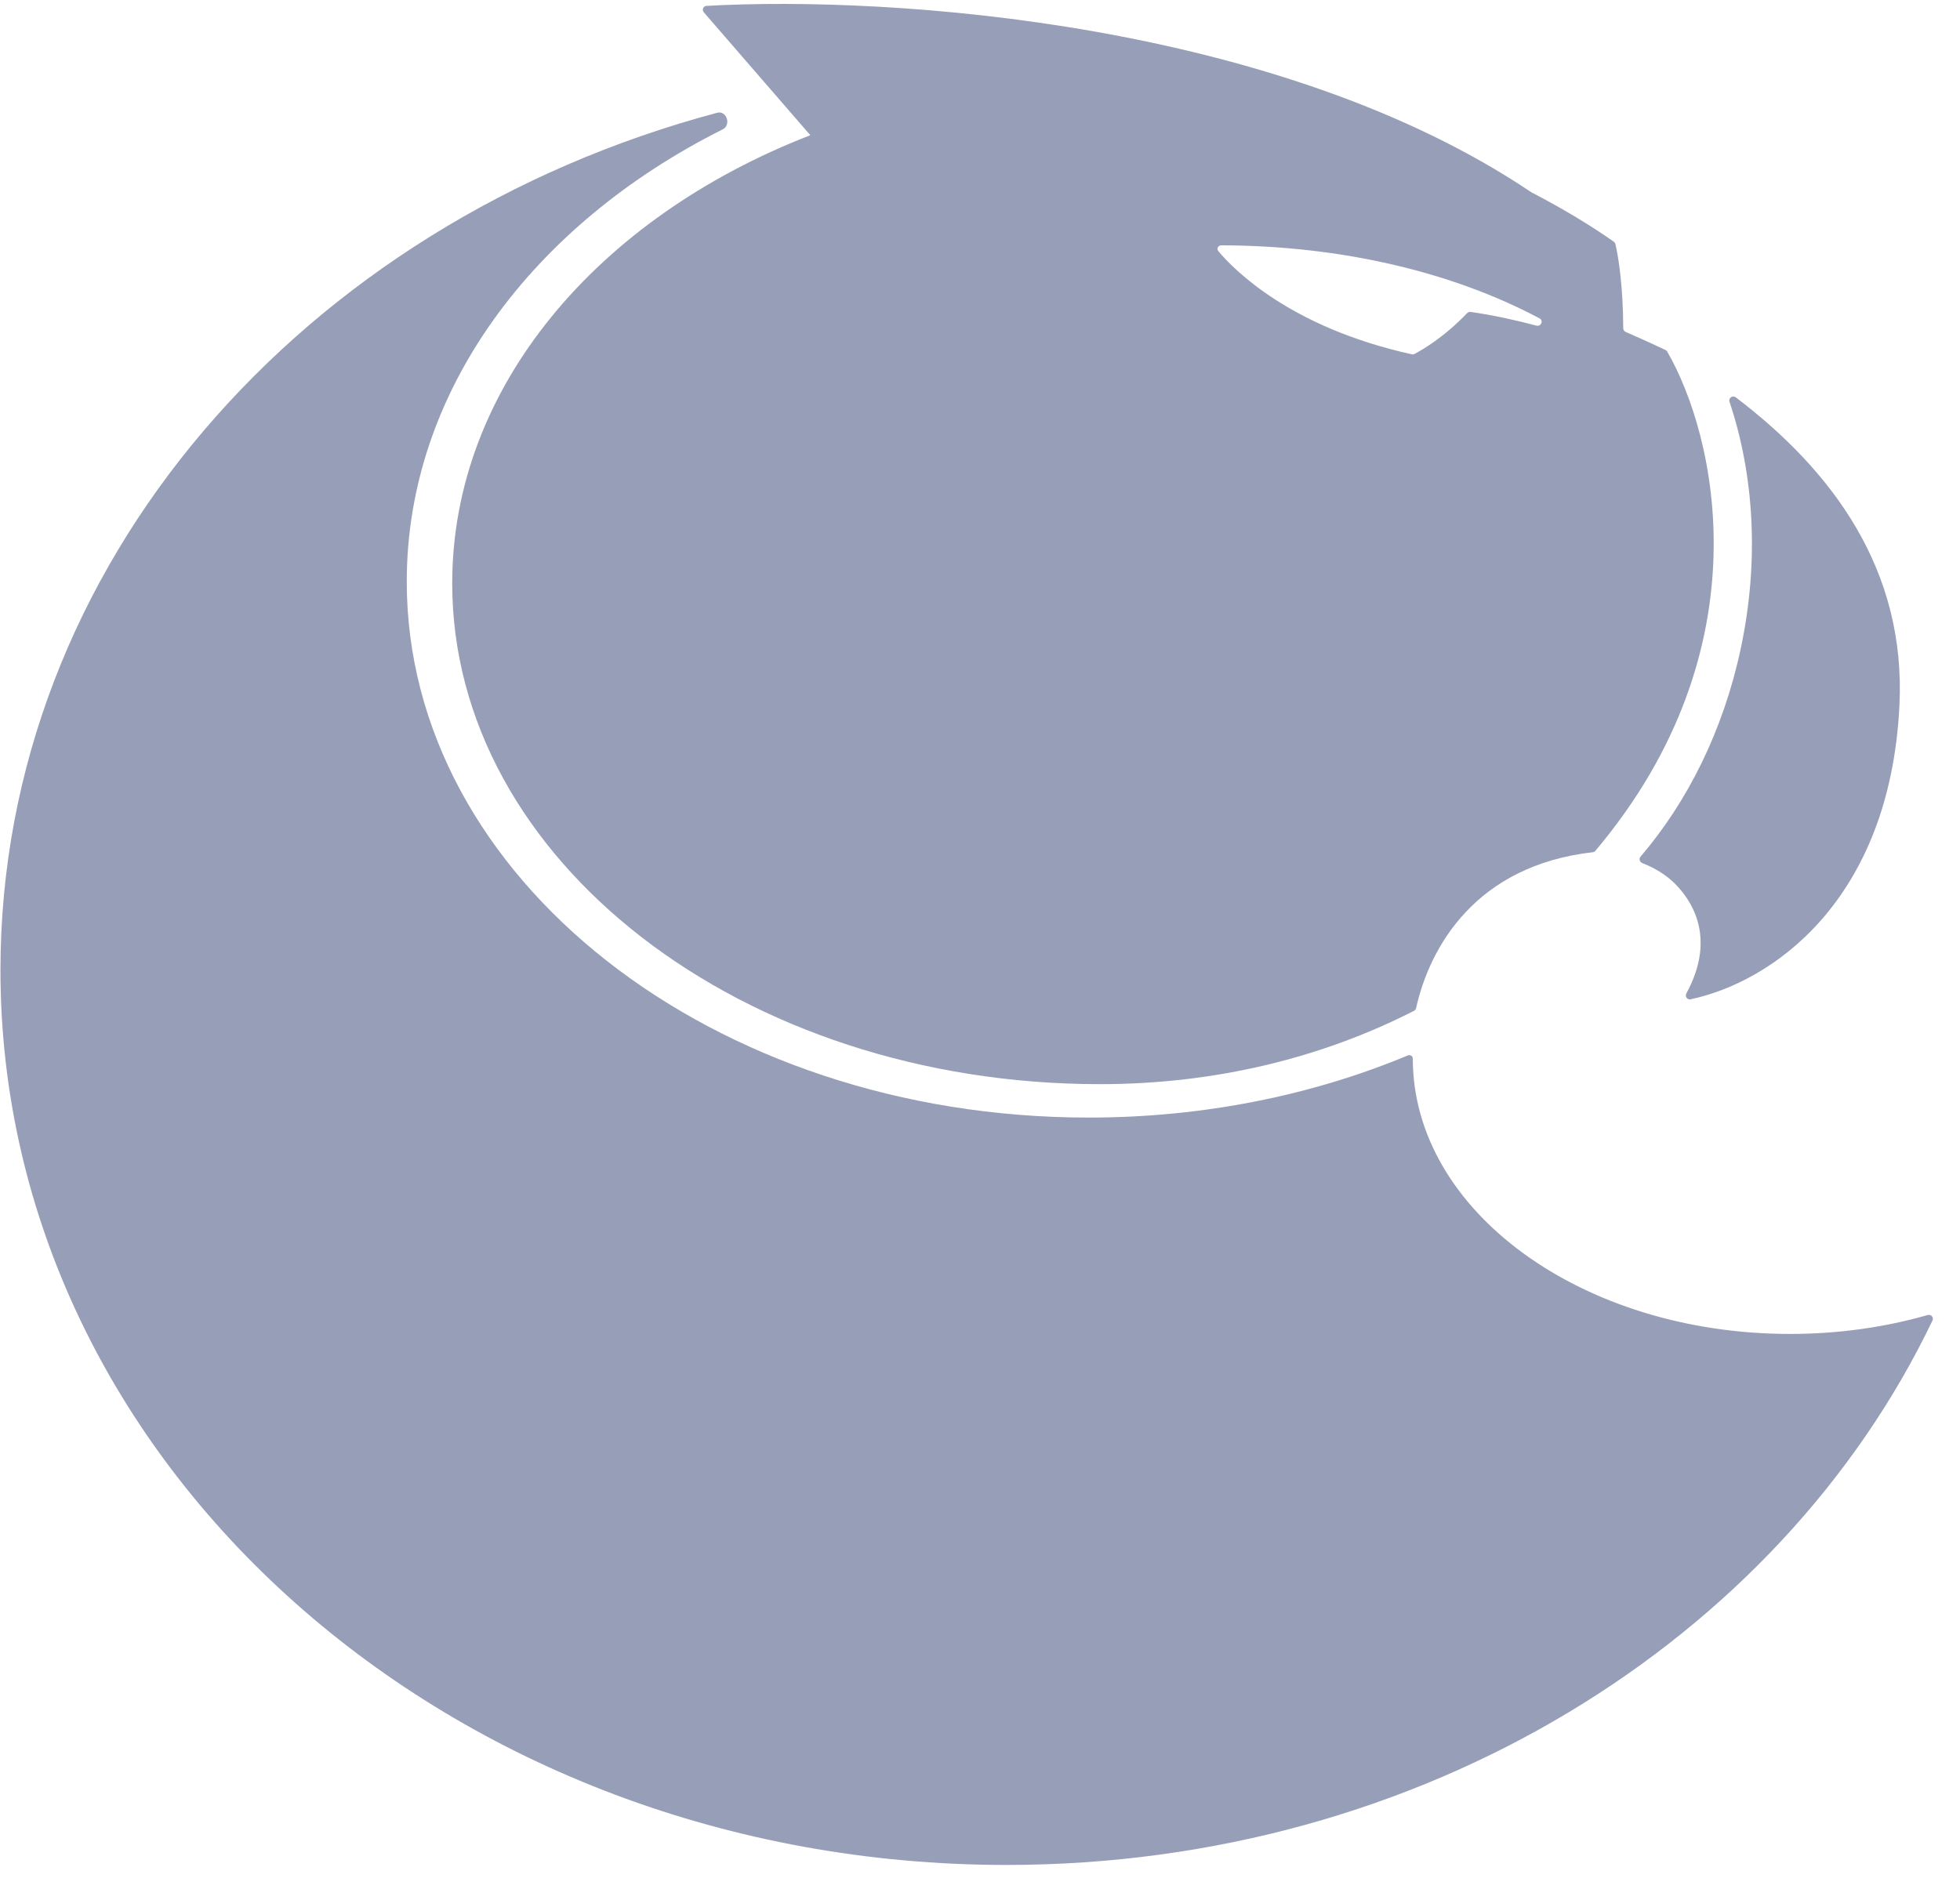
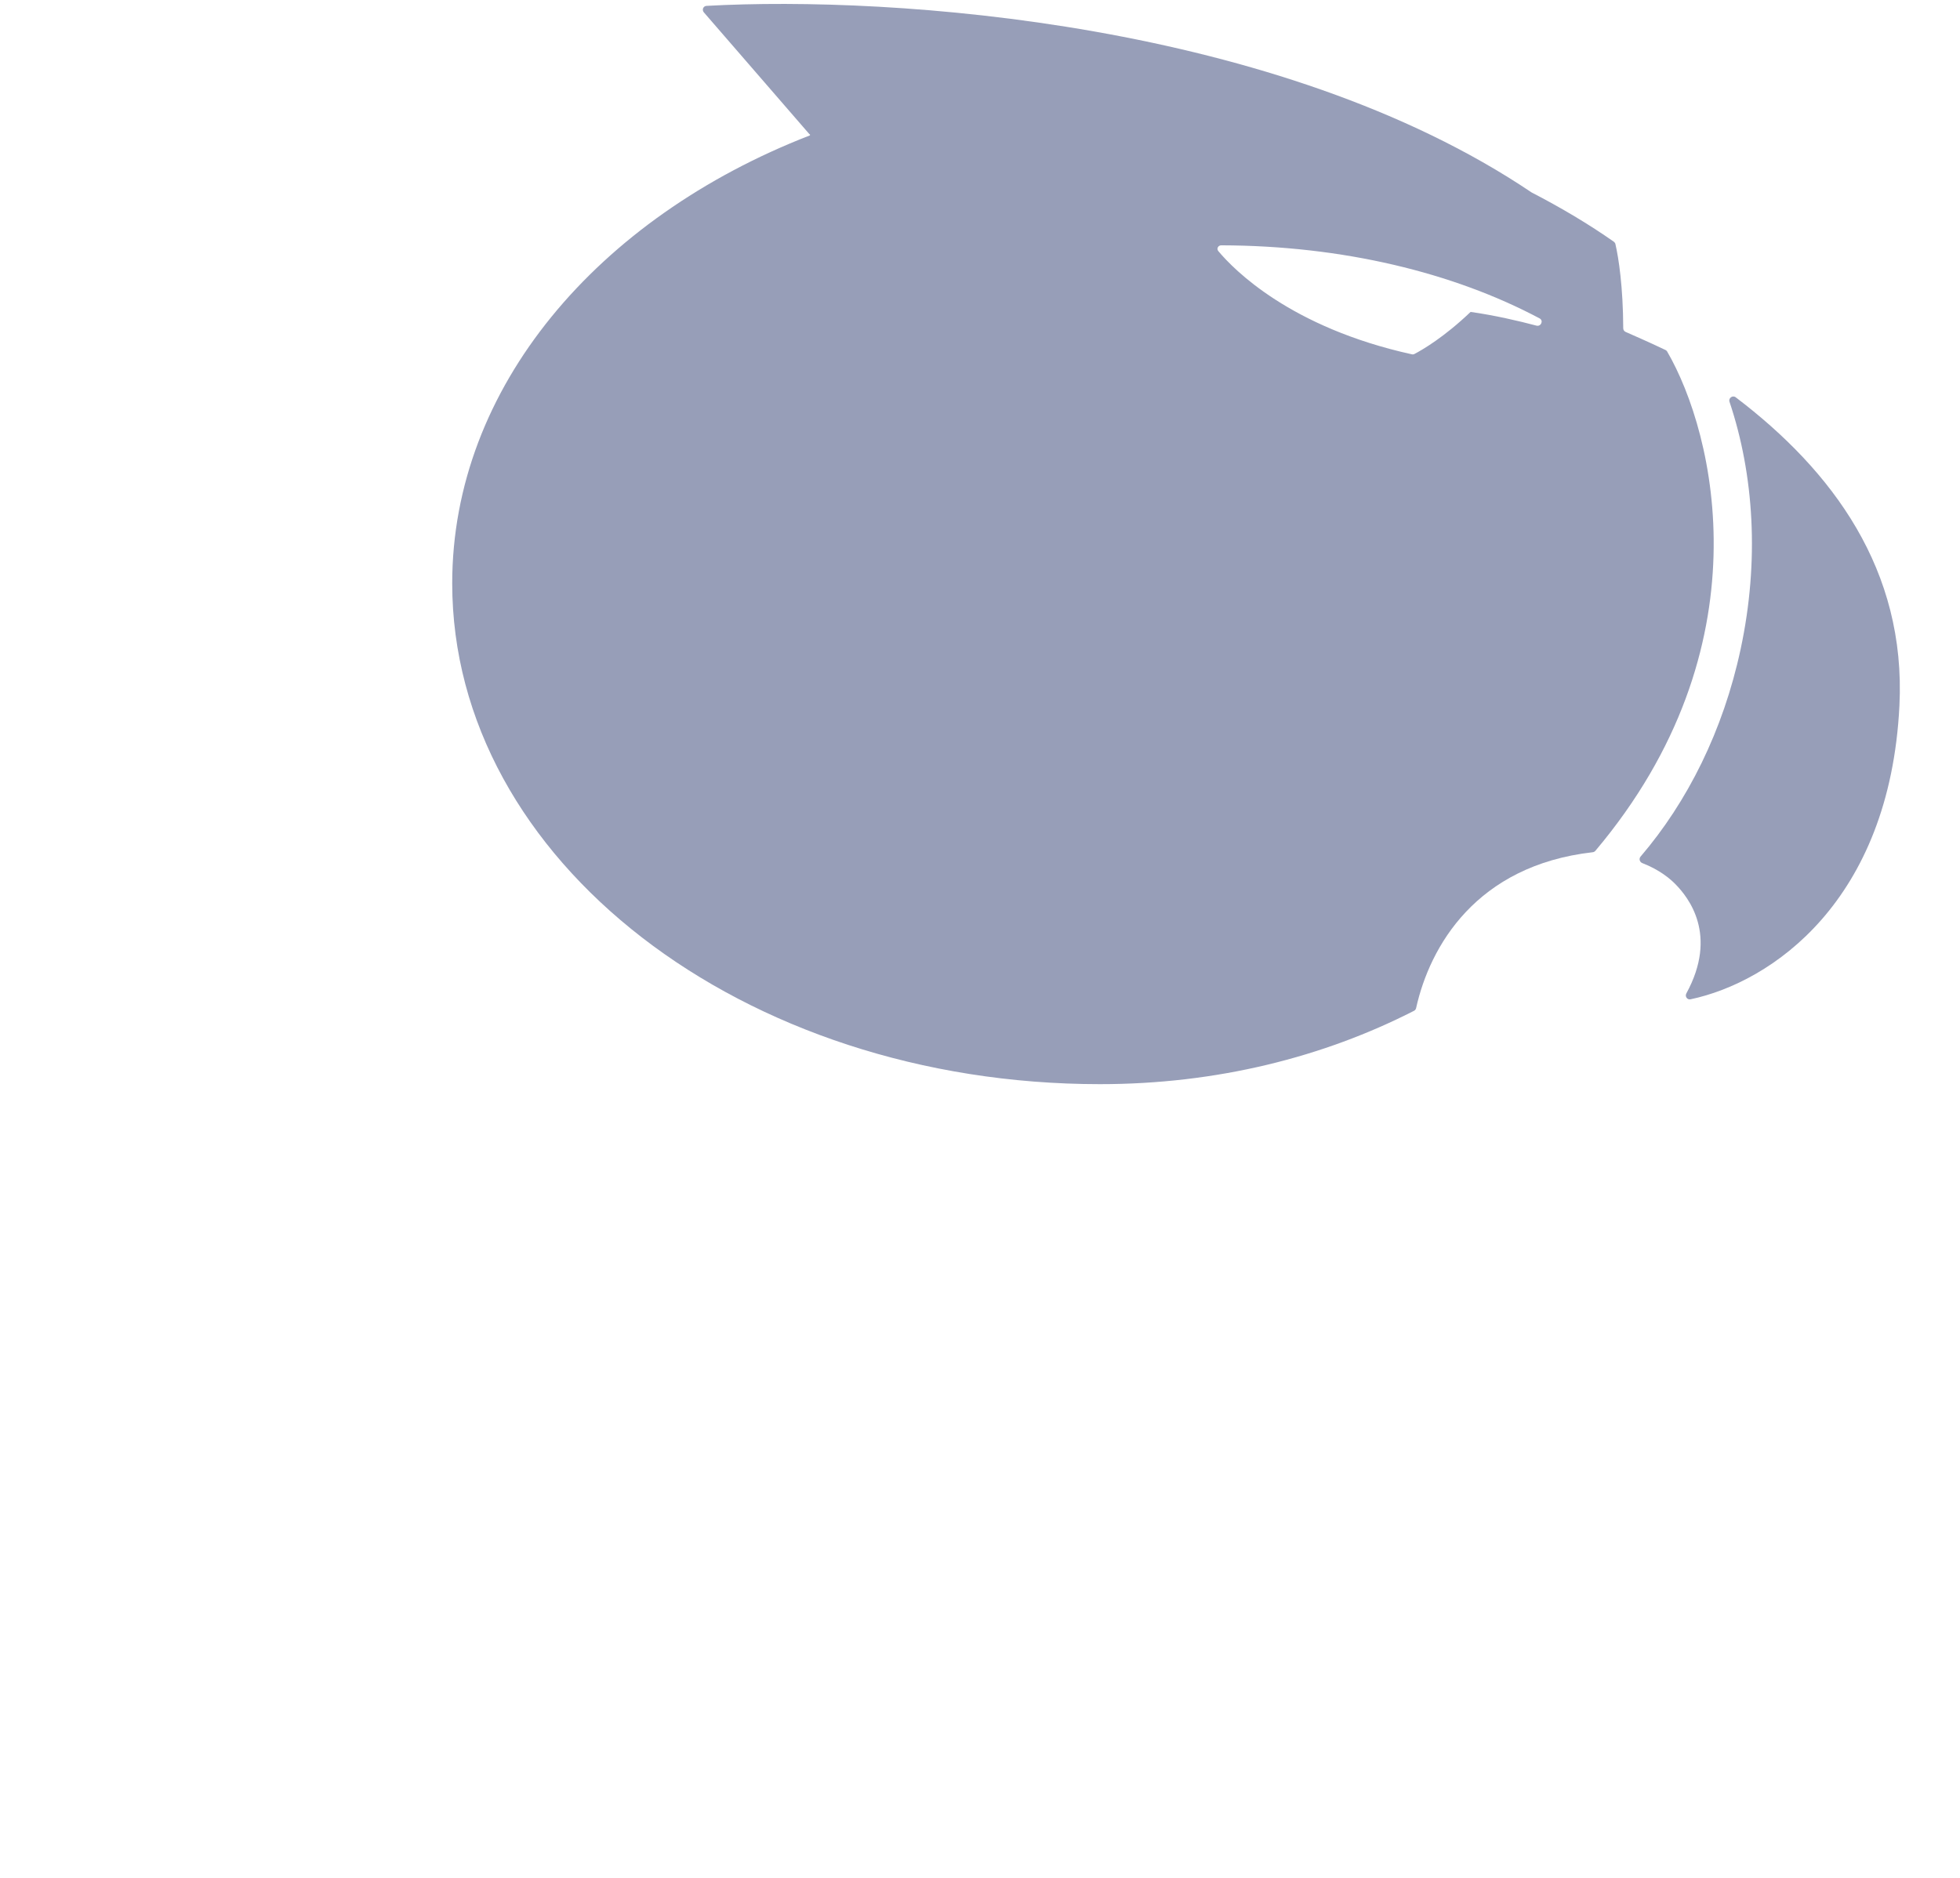
<svg xmlns="http://www.w3.org/2000/svg" width="72" height="69" viewBox="0 0 72 69" fill="none">
-   <path fill-rule="evenodd" clip-rule="evenodd" d="M51.899 38.897C51.899 38.806 51.805 38.743 51.72 38.779C48.222 40.237 44.231 41.064 39.995 41.064C26.158 41.064 14.942 32.248 14.942 21.372C14.942 14.385 19.57 8.249 26.549 4.753C26.869 4.593 26.693 4.051 26.346 4.143C11.116 8.205 0.017 20.771 0.017 35.644C0.017 53.804 16.563 68.525 36.974 68.525C52.249 68.525 65.359 60.28 70.99 48.519C71.045 48.406 70.936 48.284 70.814 48.319C69.248 48.767 67.542 49.014 65.758 49.014C58.104 49.014 51.899 44.484 51.899 38.897Z" fill="#979EB8" />
-   <path fill-rule="evenodd" clip-rule="evenodd" d="M29.741 4.933C29.736 4.931 29.733 4.929 29.73 4.926L25.855 0.453C25.777 0.362 25.832 0.223 25.952 0.216C32.805 -0.166 46.985 0.82 56.264 7.072C57.356 7.636 58.373 8.243 59.284 8.882C59.312 8.903 59.333 8.932 59.341 8.965C59.461 9.481 59.623 10.539 59.629 12.063C59.63 12.12 59.663 12.172 59.717 12.196C60.567 12.569 61.023 12.782 61.183 12.861C61.209 12.873 61.228 12.891 61.242 12.915C63.002 15.946 64.904 23.789 58.606 31.262C58.582 31.291 58.546 31.31 58.508 31.314C54.227 31.8 52.524 34.773 52.02 37.042C52.011 37.084 51.983 37.12 51.945 37.14C48.622 38.839 44.707 39.836 40.407 39.836C27.266 39.836 16.612 31.597 16.612 21.434C16.612 14.236 21.956 8.003 29.741 4.979C29.763 4.971 29.763 4.94 29.741 4.933ZM54.022 11.461C53.974 11.454 53.927 11.472 53.894 11.506C53.043 12.396 52.252 12.852 51.962 13.005C51.932 13.022 51.896 13.026 51.863 13.018C47.402 12.036 45.322 9.905 44.755 9.227C44.681 9.138 44.747 9.014 44.863 9.014C49.324 9.026 53.389 10.015 56.557 11.699C56.71 11.78 56.608 12.009 56.441 11.965C55.778 11.789 54.906 11.586 54.022 11.461Z" fill="#979EB8" />
+   <path fill-rule="evenodd" clip-rule="evenodd" d="M29.741 4.933C29.736 4.931 29.733 4.929 29.73 4.926L25.855 0.453C25.777 0.362 25.832 0.223 25.952 0.216C32.805 -0.166 46.985 0.82 56.264 7.072C57.356 7.636 58.373 8.243 59.284 8.882C59.312 8.903 59.333 8.932 59.341 8.965C59.461 9.481 59.623 10.539 59.629 12.063C59.63 12.12 59.663 12.172 59.717 12.196C60.567 12.569 61.023 12.782 61.183 12.861C61.209 12.873 61.228 12.891 61.242 12.915C63.002 15.946 64.904 23.789 58.606 31.262C58.582 31.291 58.546 31.31 58.508 31.314C54.227 31.8 52.524 34.773 52.02 37.042C52.011 37.084 51.983 37.12 51.945 37.14C48.622 38.839 44.707 39.836 40.407 39.836C27.266 39.836 16.612 31.597 16.612 21.434C16.612 14.236 21.956 8.003 29.741 4.979C29.763 4.971 29.763 4.94 29.741 4.933ZM54.022 11.461C53.043 12.396 52.252 12.852 51.962 13.005C51.932 13.022 51.896 13.026 51.863 13.018C47.402 12.036 45.322 9.905 44.755 9.227C44.681 9.138 44.747 9.014 44.863 9.014C49.324 9.026 53.389 10.015 56.557 11.699C56.71 11.78 56.608 12.009 56.441 11.965C55.778 11.789 54.906 11.586 54.022 11.461Z" fill="#979EB8" />
  <path fill-rule="evenodd" clip-rule="evenodd" d="M60.329 31.713C60.231 31.675 60.198 31.553 60.265 31.475C61.983 29.471 63.301 26.849 63.943 23.845C64.635 20.611 64.433 17.446 63.533 14.763C63.487 14.627 63.646 14.511 63.762 14.599C67.318 17.3 70.023 20.938 69.775 25.928C69.419 33.12 65.075 36.09 62.101 36.718C61.978 36.744 61.888 36.612 61.947 36.503C63.126 34.345 62.016 32.972 61.56 32.502C61.359 32.294 60.969 31.961 60.329 31.713Z" fill="#979EB8" />
</svg>